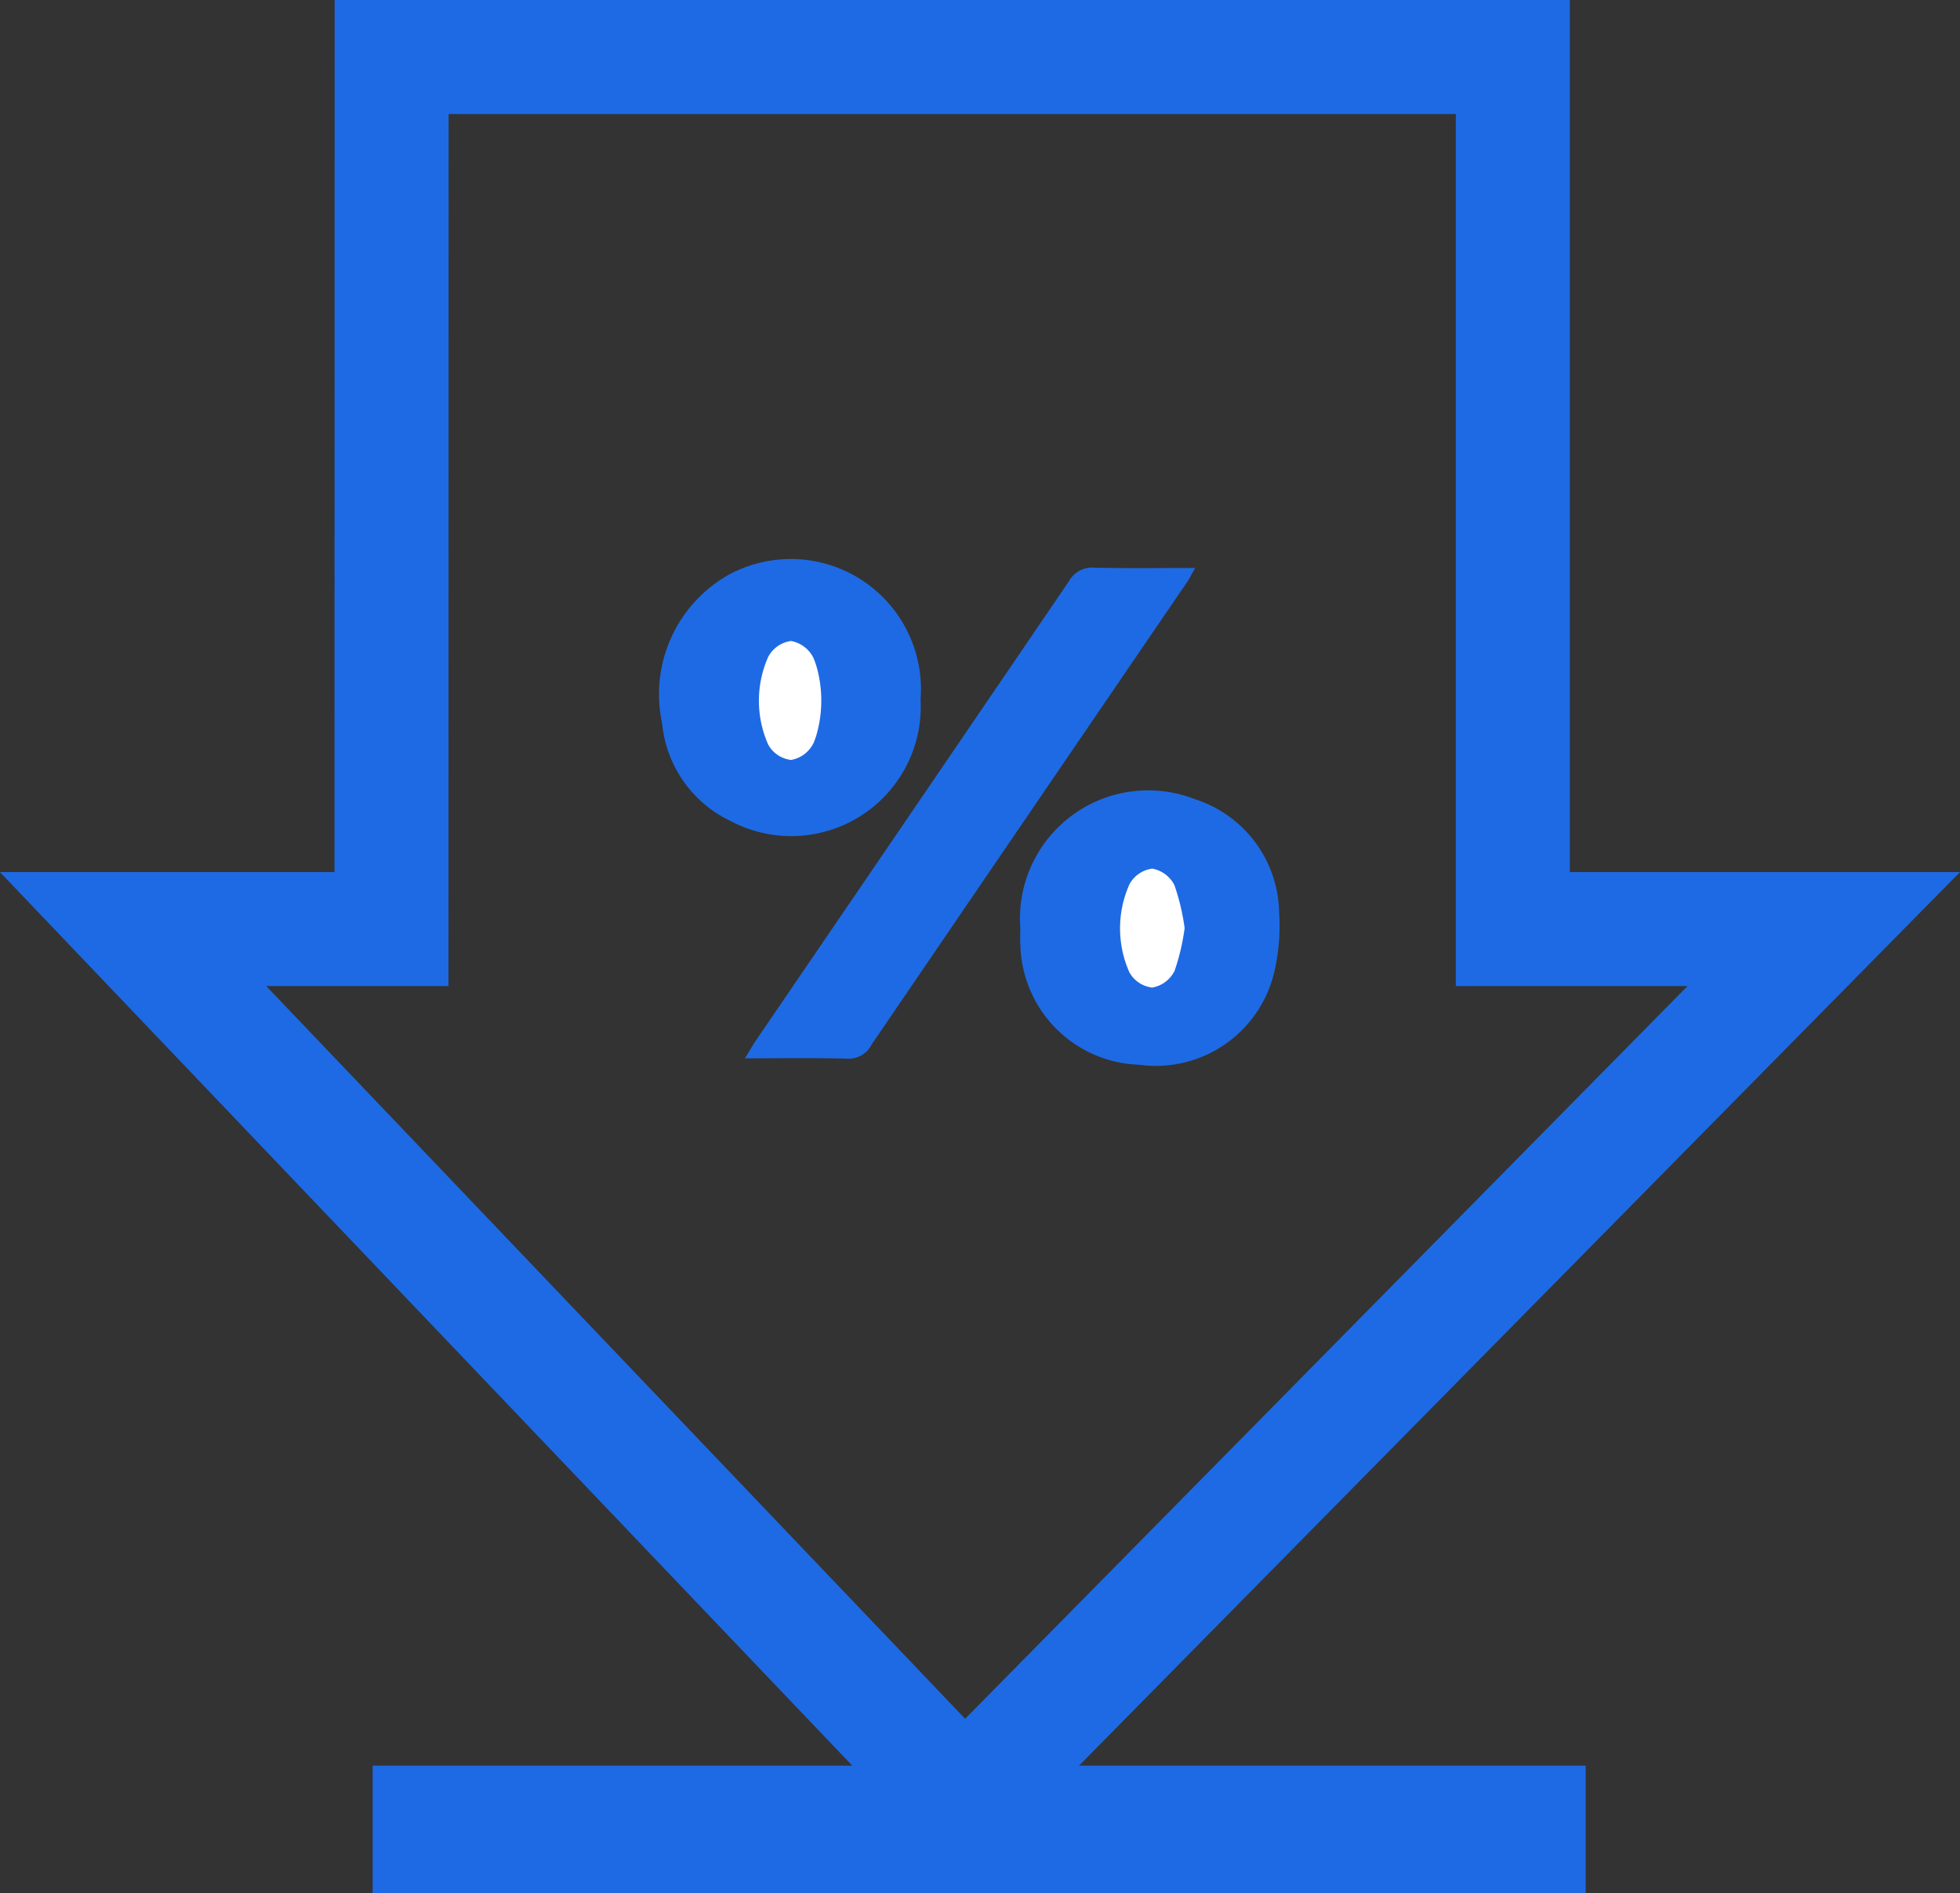
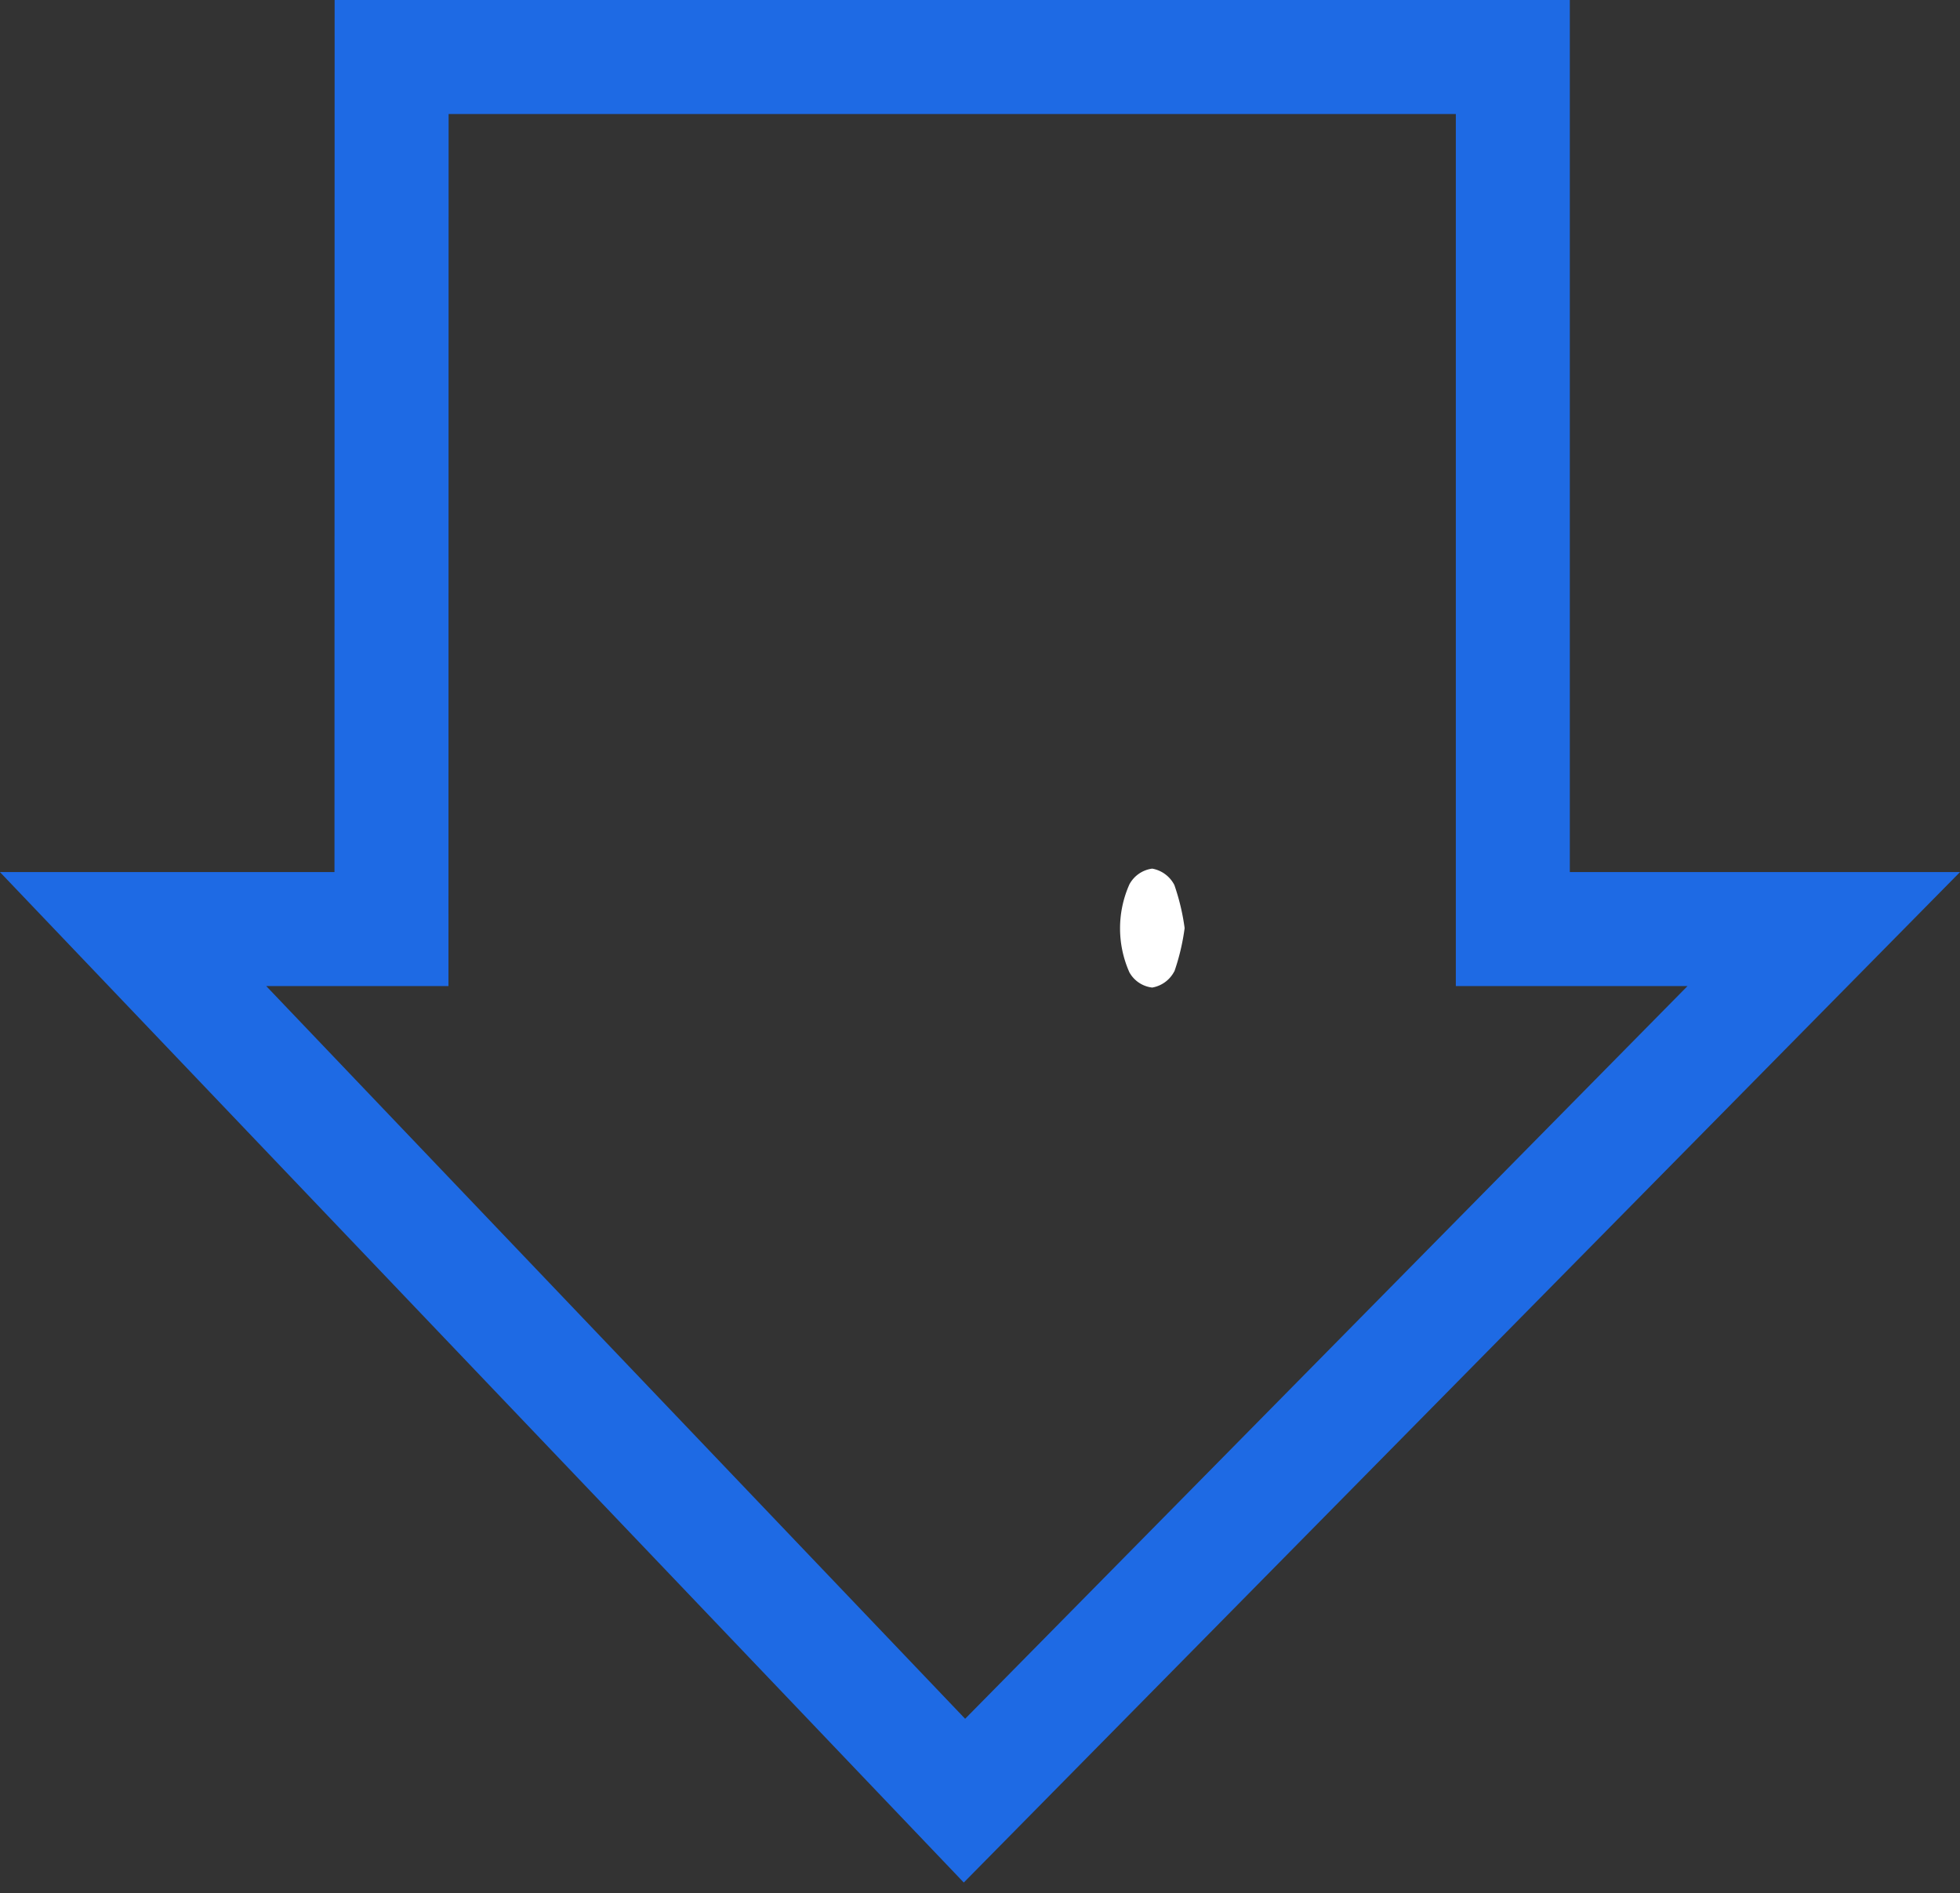
<svg xmlns="http://www.w3.org/2000/svg" width="51.58" height="49.815" viewBox="0 0 51.58 49.815">
  <rect x="0" y="0" width="51.58" height="49.815" fill="#333333" stroke="none" />
  <g id="Group_6485" data-name="Group 6485" transform="translate(-68.495 -3127.5)">
    <g id="Group_6277" data-name="Group 6277" transform="translate(-750.5 656.511)">
      <g id="b" transform="translate(836.362 2485.743)">
        <g id="c" transform="translate(0 0)">
          <g id="Group_6224" data-name="Group 6224">
-             <path id="Path_6787" data-name="Path 6787" d="M15.26,14.589a3.607,3.607,0,0,1,1.7-3.884,3.425,3.425,0,0,1,5.1,3.245,3.409,3.409,0,0,1-5.01,3.2,3.175,3.175,0,0,1-1.791-2.566Zm5.5,8.468a.672.672,0,0,1-.643.35c-.867-.023-1.734-.008-2.681-.008.124-.2.2-.331.28-.454q4.128-6.047,8.25-12.1a.7.7,0,0,1,.681-.355c.857.02,1.714.008,2.64.008-.091.159-.149.276-.223.385q-4.155,6.085-8.305,12.172Zm3.925-2.668c-.009-.14,0-.28,0-.42a3.374,3.374,0,0,1,4.59-3.39,3.188,3.188,0,0,1,2.221,2.987,5.349,5.349,0,0,1-.13,1.572,3.205,3.205,0,0,1-3.559,2.43,3.233,3.233,0,0,1-3.121-3.179Z" transform="translate(-15.201 -10.308)" fill="#1e6ae4" />
            <path id="Path_6788" data-name="Path 6788" d="M200.437,136.721a5.793,5.793,0,0,0,.268-1.135,5.783,5.783,0,0,0-.27-1.134.817.817,0,0,0-.583-.431.8.8,0,0,0-.6.414,2.843,2.843,0,0,0,0,2.315.789.789,0,0,0,.6.4.809.809,0,0,0,.58-.424Z" transform="translate(-186.897 -125.921)" fill="#fff" />
-             <path id="Path_6789" data-name="Path 6789" d="M124.425,88.843a2.028,2.028,0,0,0,.11-.325,3.267,3.267,0,0,0,0-1.622,2.056,2.056,0,0,0-.11-.324.822.822,0,0,0-.583-.433.8.8,0,0,0-.6.414,2.843,2.843,0,0,0,0,2.315.789.789,0,0,0,.6.4.809.809,0,0,0,.58-.424Z" transform="translate(-120.391 -84.028)" fill="#fff" />
          </g>
        </g>
      </g>
      <path id="Path_6790" data-name="Path 6790" d="M2336.2,2471.489h29.506v22.944h8.183l-19.9,20.18-2.714,2.752h0l-21.879-22.932h6.8Z" transform="translate(-1506.899 1)" fill="none" stroke="#1e6ae4" stroke-width="3" />
-       <rect id="Rectangle_2725" data-name="Rectangle 2725" width="31.924" height="3.36" transform="translate(828.801 2517.444)" fill="#1e6ae4" />
    </g>
  </g>
</svg>